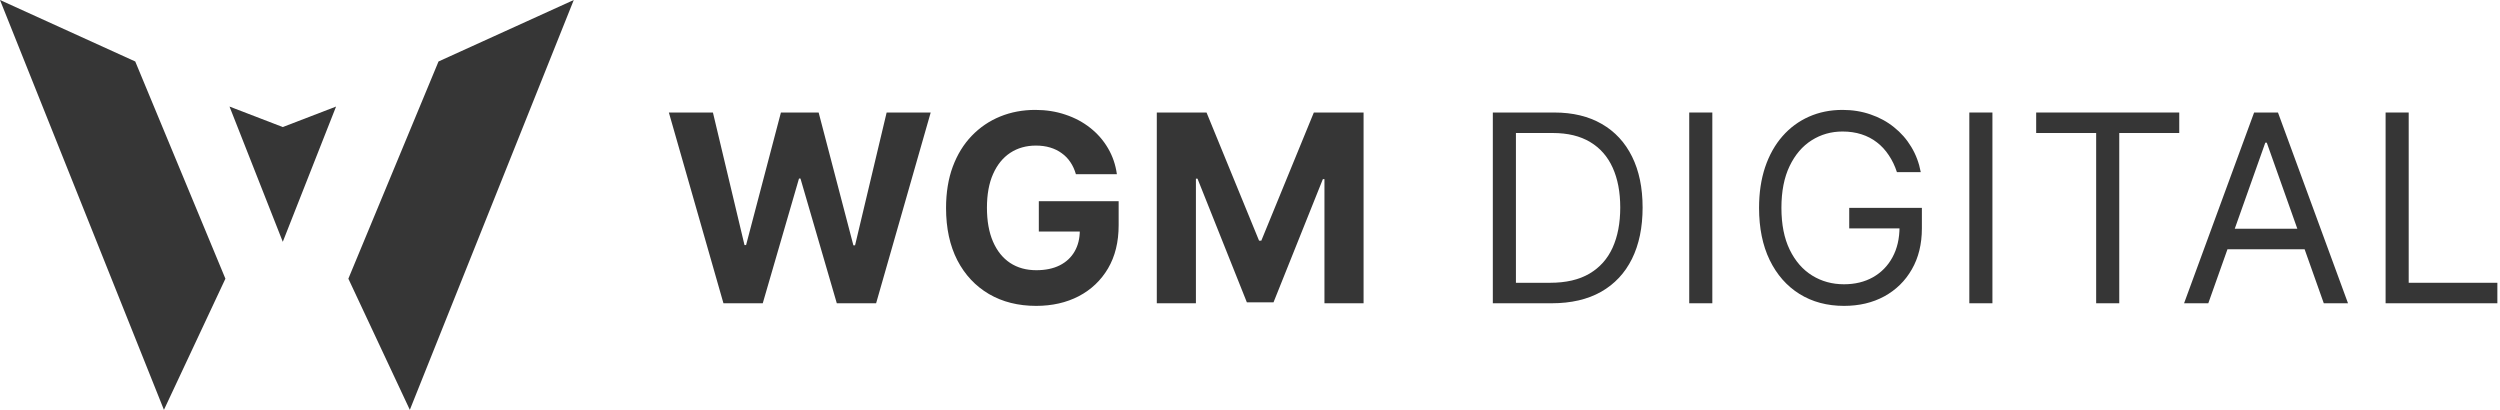
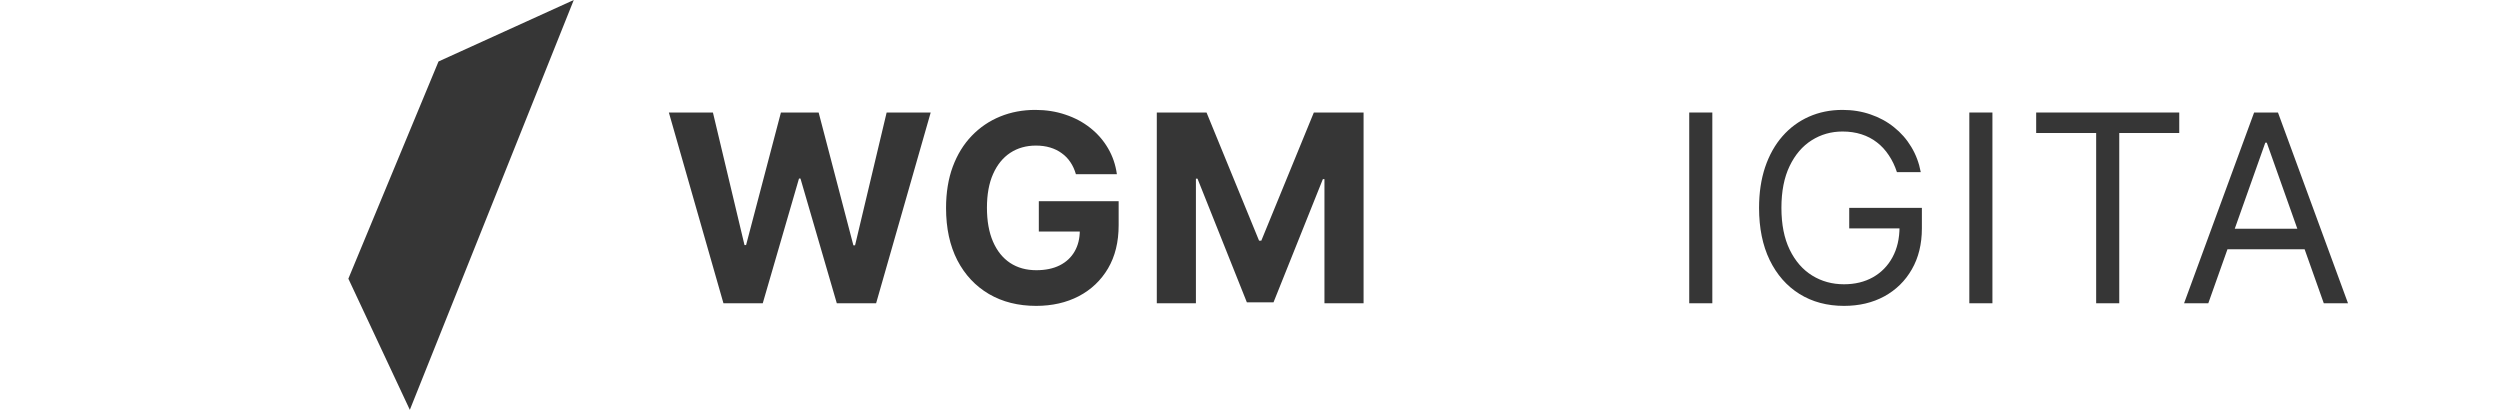
<svg xmlns="http://www.w3.org/2000/svg" width="305" height="50" viewBox="0 0 305 50" fill="none">
-   <path d="M291.043 36.999V13.727H293.861V34.499H304.679V36.999H291.043Z" fill="#363636" />
  <path d="M269.412 36.999H266.457L275.002 13.727H277.912L286.457 36.999H283.502L276.548 17.408H276.366L269.412 36.999ZM270.502 27.908H282.412V30.408H270.502V27.908Z" fill="#363636" />
  <path d="M248.414 16.227V13.727H265.869V16.227H258.55V36.999H255.732V16.227H248.414Z" fill="#363636" />
  <path d="M243.076 13.727V36.999H240.258V13.727H243.076Z" fill="#363636" />
  <path d="M231.424 20.999C231.174 20.234 230.844 19.548 230.435 18.942C230.033 18.329 229.552 17.806 228.992 17.374C228.439 16.942 227.81 16.613 227.105 16.386C226.401 16.158 225.628 16.045 224.787 16.045C223.409 16.045 222.155 16.401 221.026 17.113C219.897 17.825 218.999 18.874 218.333 20.261C217.666 21.647 217.333 23.348 217.333 25.363C217.333 27.378 217.67 29.079 218.344 30.465C219.018 31.851 219.931 32.901 221.083 33.613C222.234 34.325 223.53 34.681 224.969 34.681C226.302 34.681 227.477 34.397 228.492 33.829C229.515 33.253 230.31 32.442 230.878 31.397C231.454 30.344 231.742 29.105 231.742 27.681L232.605 27.863H225.605V25.363H234.469V27.863C234.469 29.779 234.06 31.446 233.242 32.863C232.431 34.279 231.31 35.378 229.878 36.158C228.454 36.931 226.818 37.317 224.969 37.317C222.908 37.317 221.098 36.832 219.537 35.863C217.984 34.893 216.772 33.514 215.901 31.726C215.037 29.939 214.605 27.817 214.605 25.363C214.605 23.522 214.852 21.866 215.344 20.397C215.844 18.92 216.549 17.662 217.458 16.624C218.367 15.586 219.443 14.791 220.685 14.238C221.927 13.685 223.295 13.408 224.787 13.408C226.015 13.408 227.158 13.594 228.219 13.965C229.287 14.329 230.238 14.848 231.071 15.522C231.912 16.189 232.613 16.988 233.174 17.92C233.734 18.844 234.121 19.87 234.333 20.999H231.424Z" fill="#363636" />
  <path d="M208.904 13.727V36.999H206.086V13.727H208.904Z" fill="#363636" />
-   <path d="M189.307 36.999H182.125V13.727H189.625C191.883 13.727 193.814 14.193 195.42 15.124C197.027 16.049 198.258 17.378 199.114 19.113C199.97 20.84 200.398 22.908 200.398 25.317C200.398 27.742 199.966 29.829 199.102 31.579C198.239 33.321 196.981 34.662 195.33 35.602C193.678 36.533 191.67 36.999 189.307 36.999ZM184.943 34.499H189.125C191.049 34.499 192.644 34.128 193.909 33.386C195.174 32.643 196.117 31.586 196.739 30.215C197.36 28.844 197.67 27.211 197.67 25.317C197.67 23.439 197.364 21.821 196.75 20.465C196.136 19.102 195.22 18.056 194 17.329C192.78 16.594 191.261 16.227 189.443 16.227H184.943V34.499Z" fill="#363636" />
  <path d="M141.129 13.727H147.197L153.606 29.363H153.879L160.288 13.727H166.356V36.999H161.583V21.852H161.39L155.368 36.886H152.118L146.095 21.795H145.902V36.999H141.129V13.727Z" fill="#363636" />
  <path d="M131.259 21.249C131.1 20.696 130.876 20.207 130.588 19.783C130.301 19.351 129.948 18.988 129.532 18.692C129.123 18.389 128.653 18.158 128.123 17.999C127.6 17.84 127.02 17.761 126.384 17.761C125.194 17.761 124.149 18.056 123.248 18.647C122.354 19.238 121.657 20.098 121.157 21.226C120.657 22.348 120.407 23.719 120.407 25.34C120.407 26.961 120.653 28.34 121.145 29.476C121.638 30.613 122.335 31.48 123.236 32.079C124.138 32.67 125.202 32.965 126.429 32.965C127.543 32.965 128.494 32.768 129.282 32.374C130.077 31.973 130.683 31.408 131.1 30.681C131.524 29.954 131.736 29.094 131.736 28.101L132.736 28.249H126.736V24.545H136.475V27.476C136.475 29.522 136.043 31.279 135.179 32.749C134.316 34.211 133.126 35.34 131.611 36.136C130.096 36.923 128.361 37.317 126.407 37.317C124.225 37.317 122.308 36.836 120.657 35.874C119.005 34.904 117.717 33.529 116.793 31.749C115.876 29.961 115.418 27.84 115.418 25.386C115.418 23.499 115.691 21.817 116.236 20.34C116.789 18.855 117.562 17.598 118.554 16.567C119.547 15.537 120.702 14.753 122.02 14.215C123.338 13.677 124.766 13.408 126.304 13.408C127.623 13.408 128.85 13.601 129.986 13.988C131.123 14.367 132.13 14.904 133.009 15.601C133.895 16.298 134.619 17.128 135.179 18.09C135.74 19.045 136.1 20.098 136.259 21.249H131.259Z" fill="#363636" />
  <path d="M88.261 36.999L81.602 13.727H86.977L90.829 29.897H91.022L95.272 13.727H99.874L104.113 29.931H104.317L108.17 13.727H113.545L106.886 36.999H102.09L97.658 21.783H97.477L93.056 36.999H88.261Z" fill="#363636" />
-   <path d="M20 50L0 0L16.5 7.5L27.5 34L20 50Z" fill="#363636" />
  <path d="M50 50L70 0L53.5 7.5L42.5 34L50 50Z" fill="#363636" />
-   <path d="M34.5 29.5L28 13L34.5 15.5L41 13L34.5 29.5Z" fill="#363636" />
</svg>